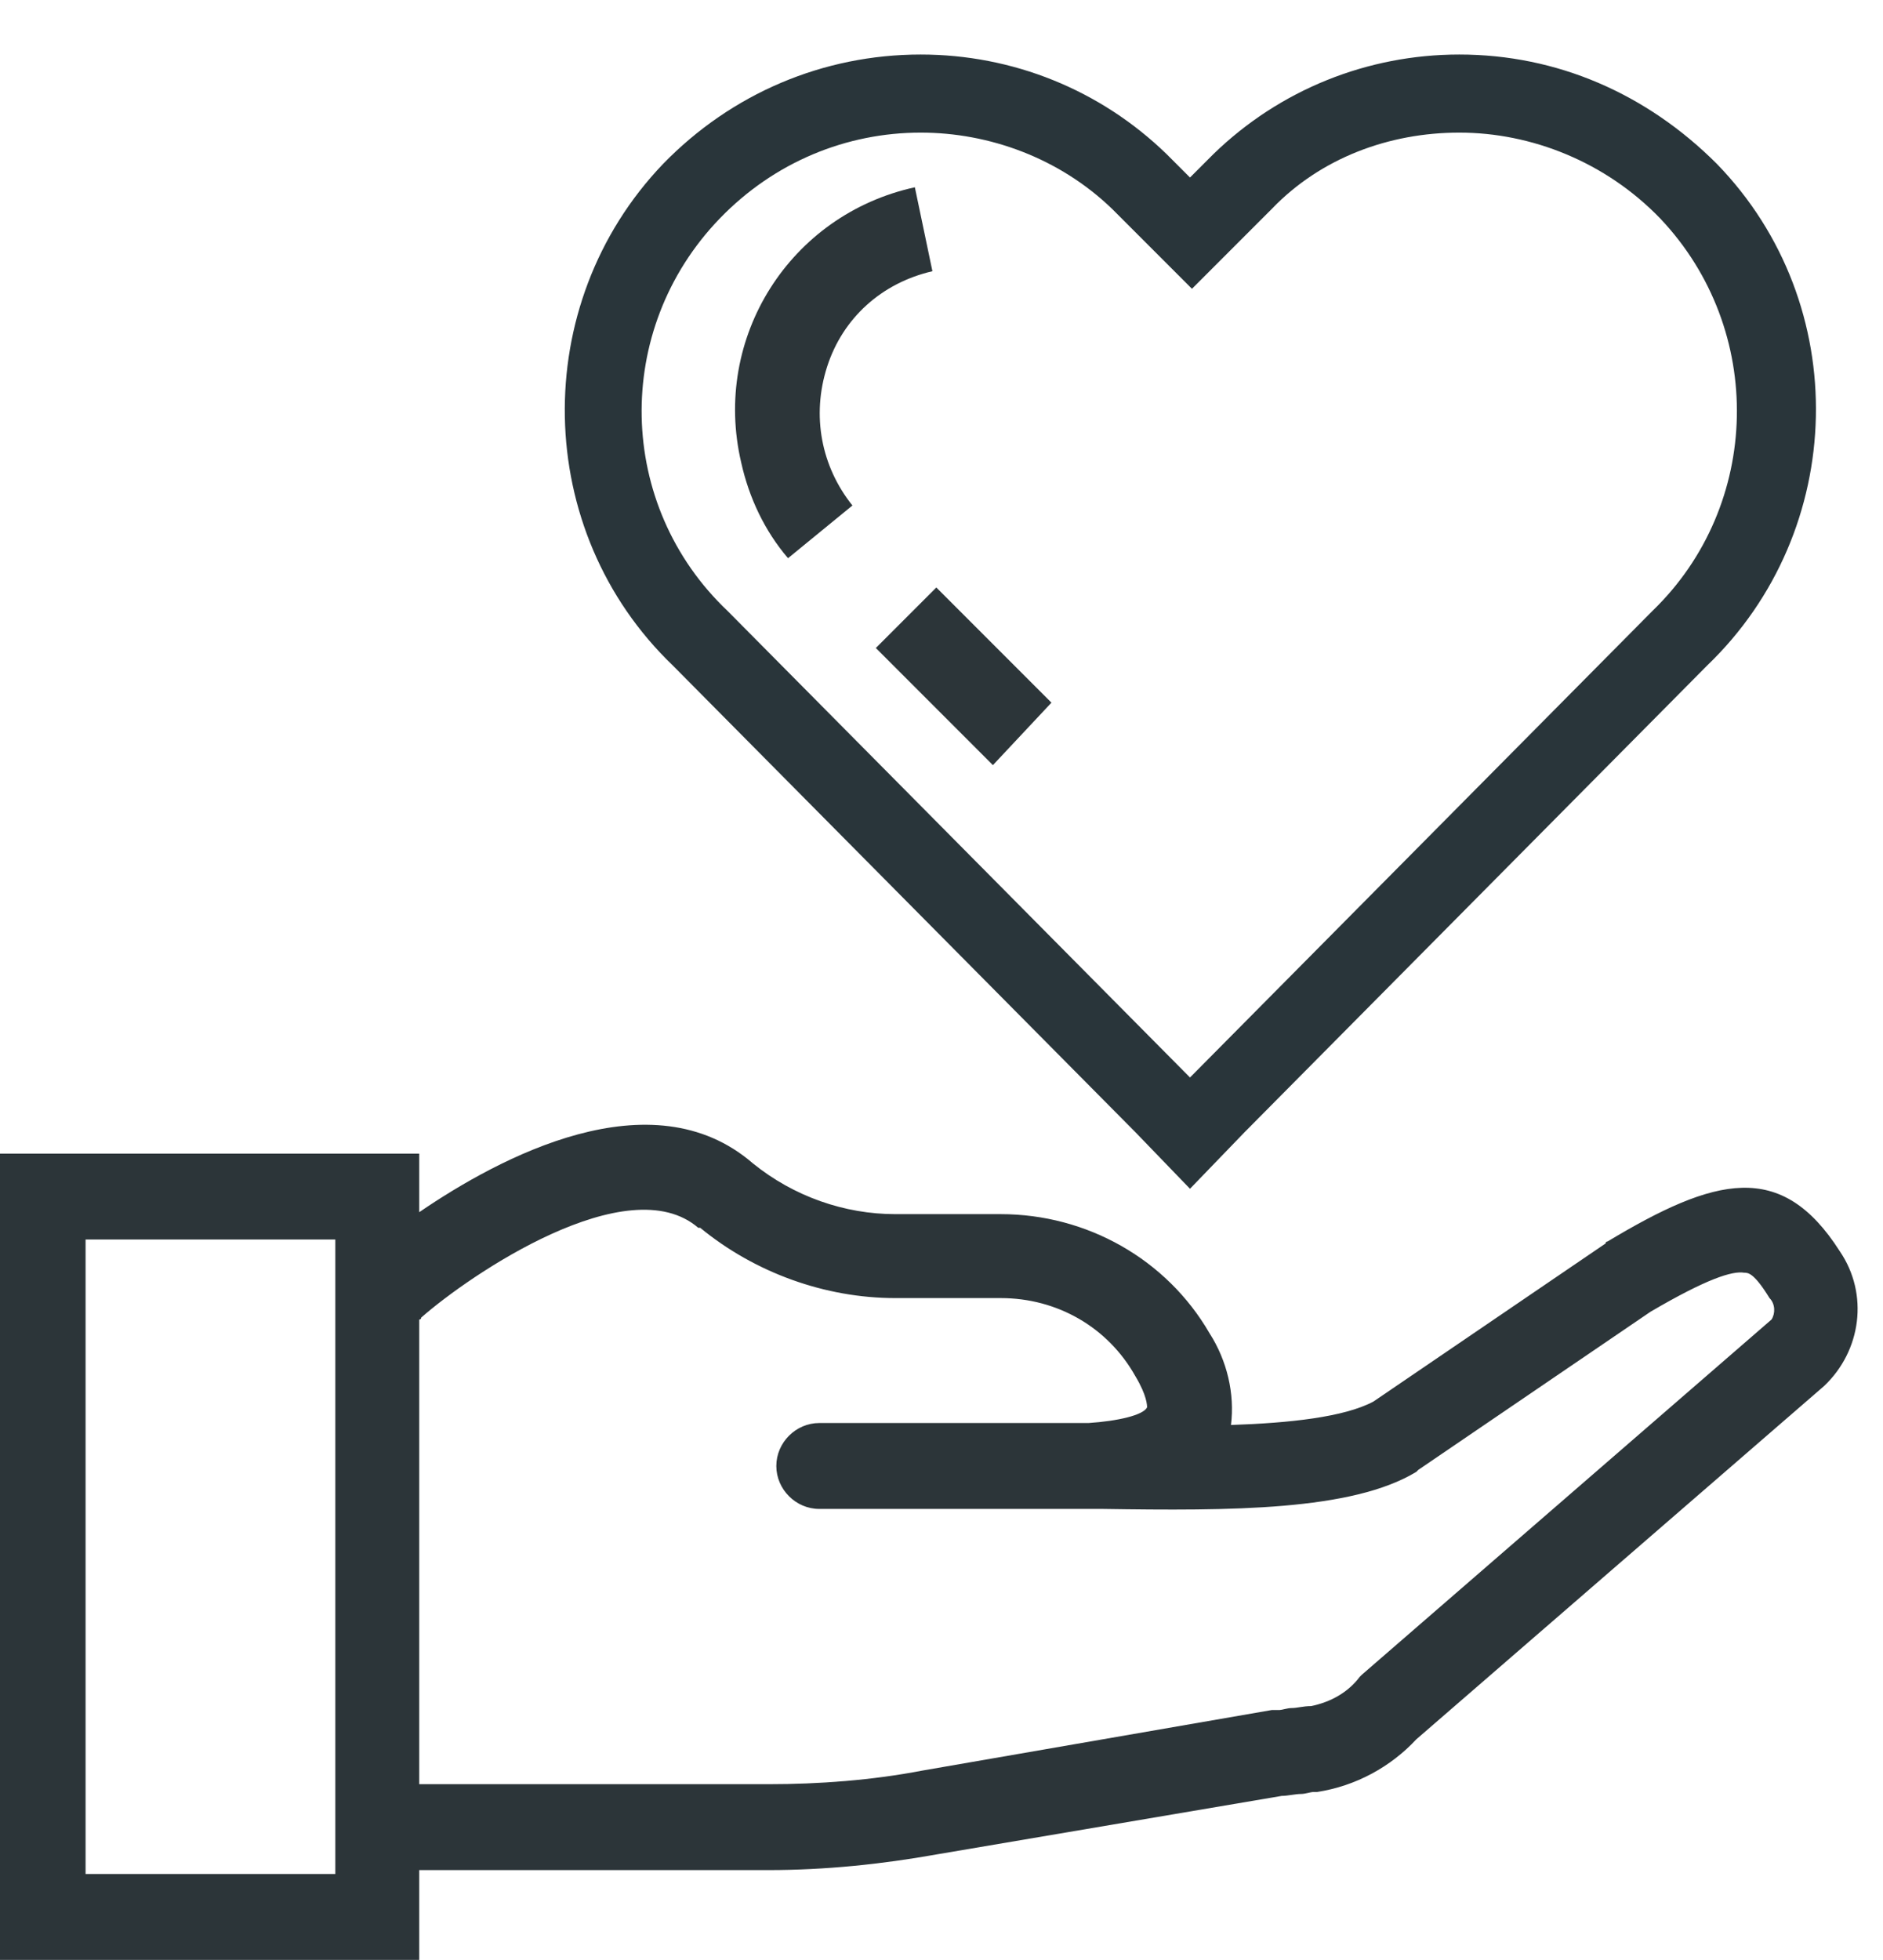
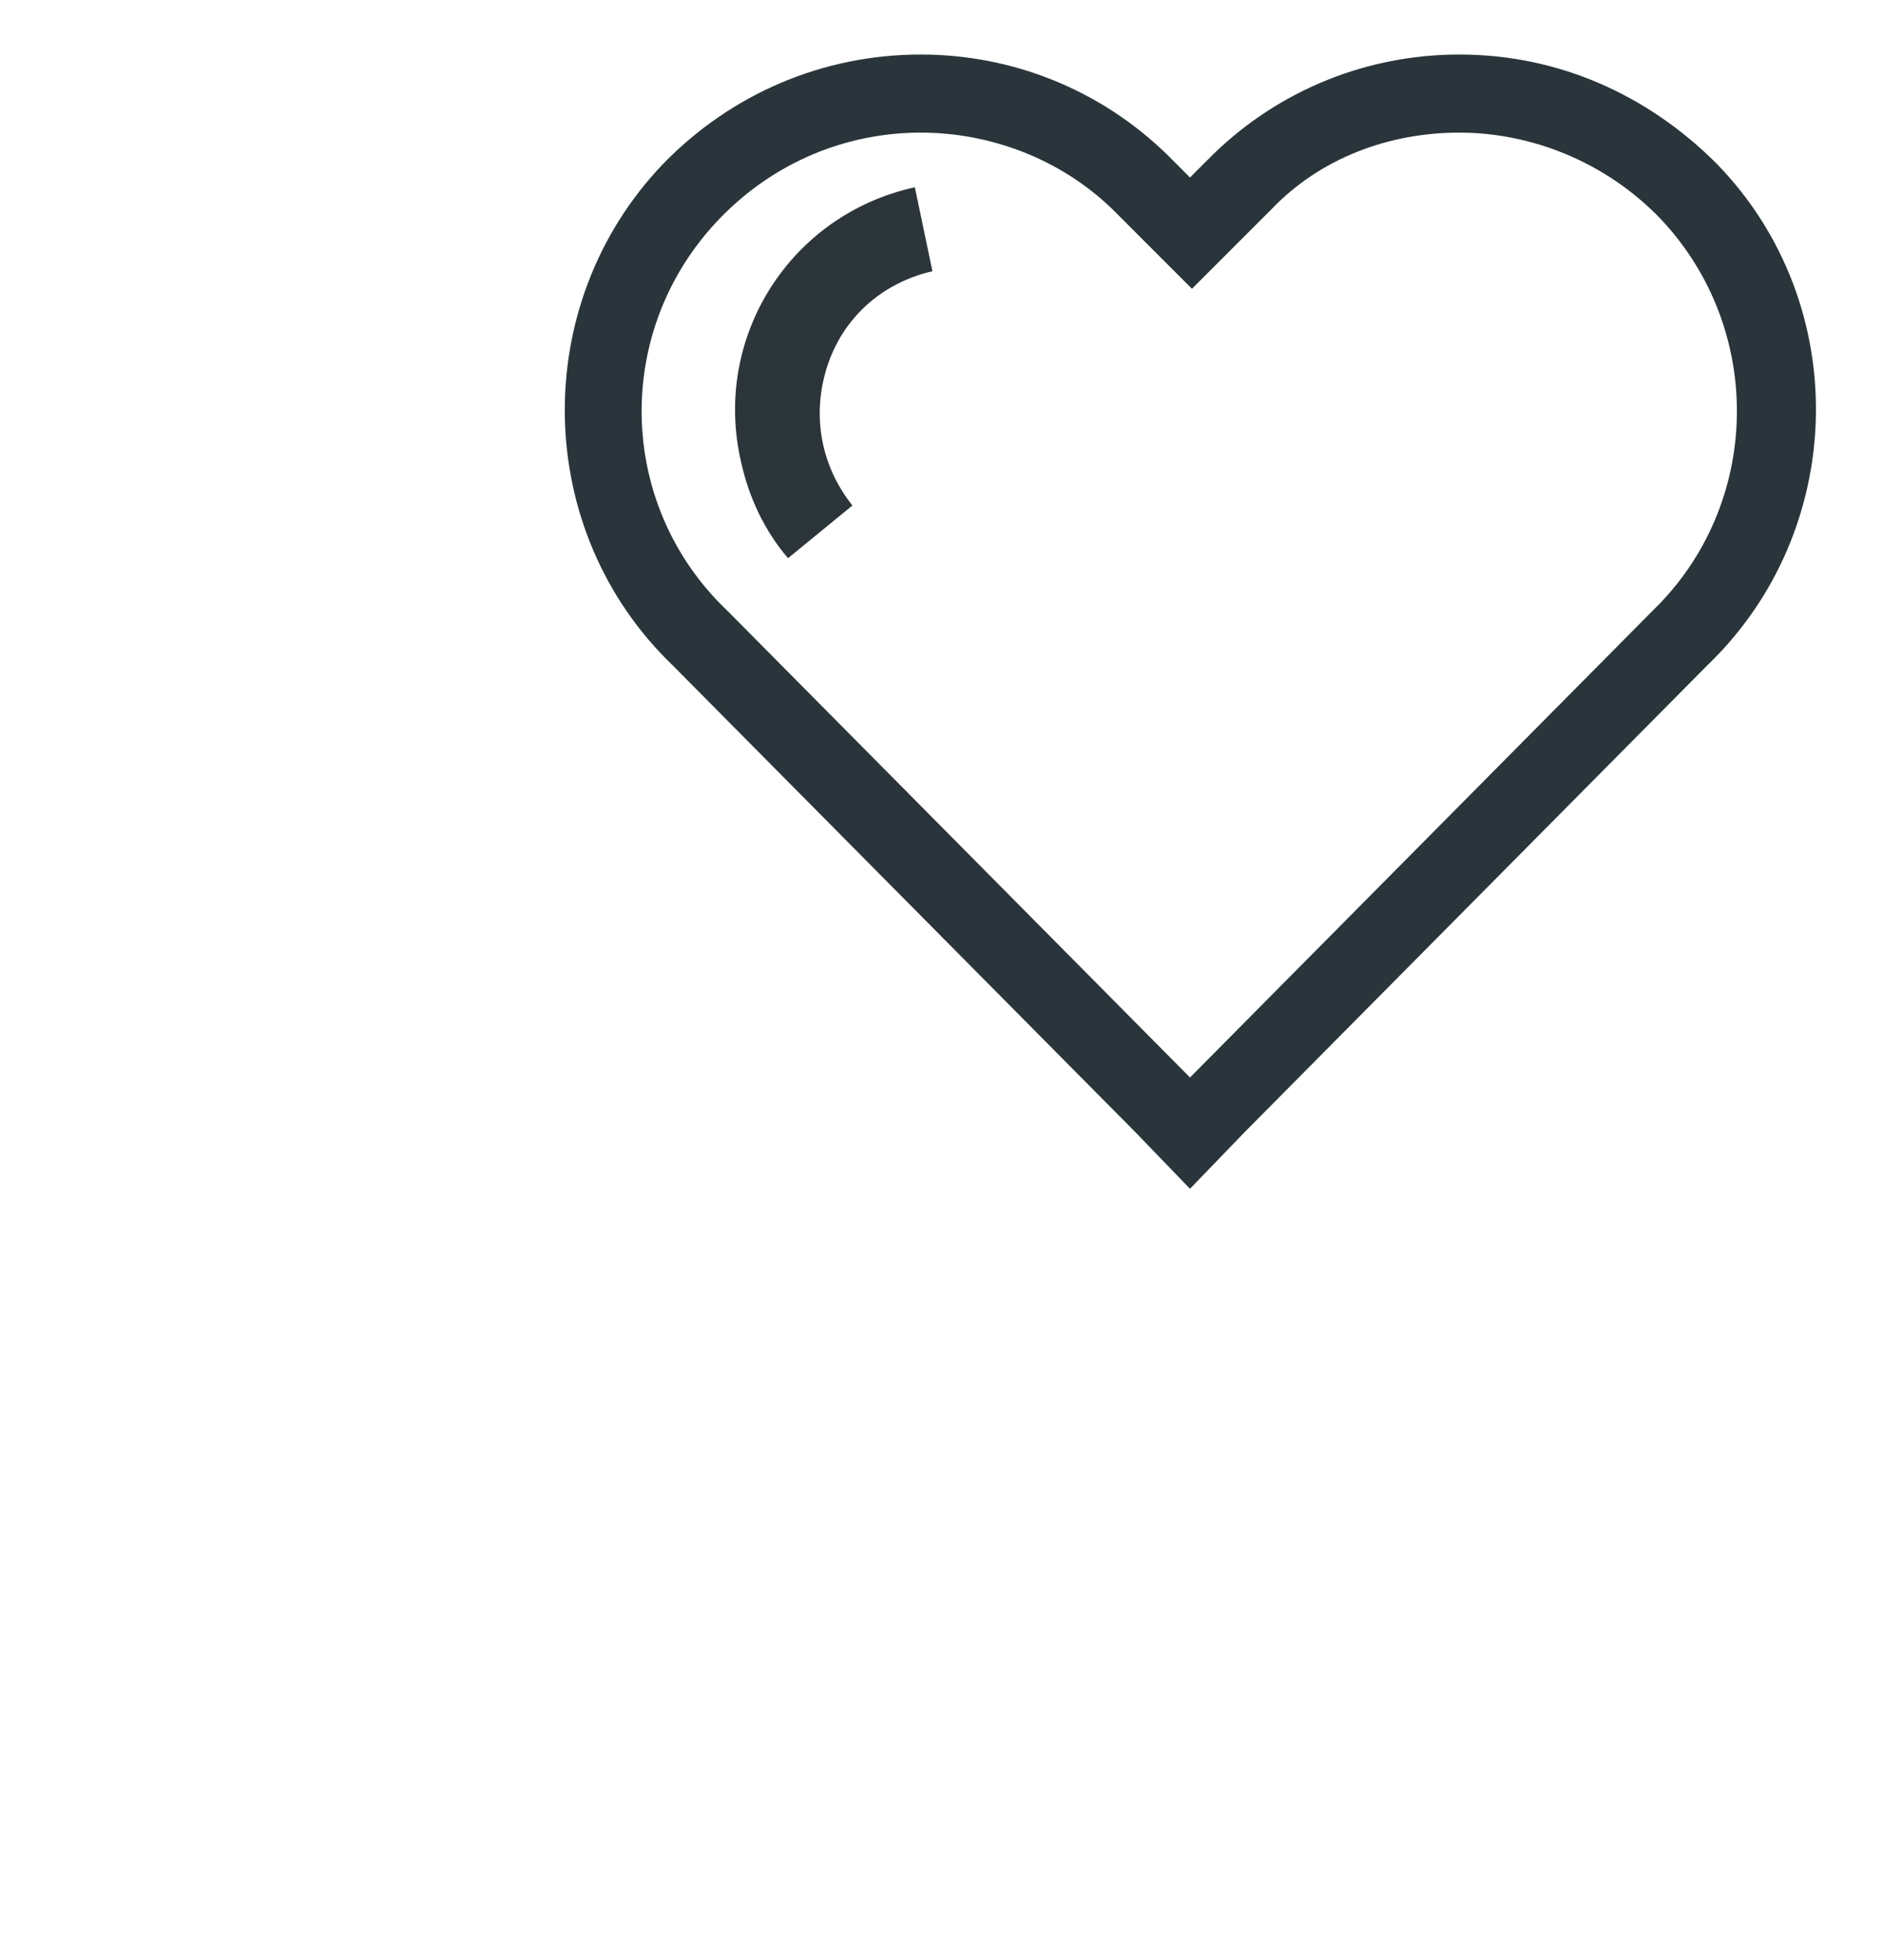
<svg xmlns="http://www.w3.org/2000/svg" version="1.1" id="Layer_1" x="0px" y="0px" viewBox="0 0 96.5 100.4" style="enable-background:new 0 0 96.5 100.4;" xml:space="preserve">
  <style type="text/css">
	.st0{fill:#29353A;}
	.st1{fill:#2C3539;}
	.st2{fill:none;stroke:#29353A;stroke-width:15;stroke-linecap:round;stroke-linejoin:round;stroke-miterlimit:10;}
	.st3{fill:none;stroke:#29353A;stroke-width:15;stroke-linecap:square;stroke-miterlimit:10;}
</style>
  <g id="Group_1596" transform="translate(-5393.315 -923.607)">
    <g>
      <path class="st0" d="M5468.1,930.4c3.7,0,7.5,1.5,10.3,4.4l0,0c5.4,5.7,5.2,14.7-0.4,20.1l-23.7,23.9l-23.7-23.9    c-5.7-5.4-5.9-14.4-0.4-20.1c2.8-2.9,6.5-4.4,10.3-4.4c3.5,0,7.1,1.3,9.8,3.9l4.1,4.1l4.1-4.1    C5461,931.7,5464.5,930.4,5468.1,930.4 M5468.1,926.4C5468.1,926.4,5468.1,926.4,5468.1,926.4c-4.7,0-9.2,1.8-12.6,5.1l0,0l0,0    l-1.2,1.2l-1.2-1.2l0,0l0,0c-3.4-3.3-7.9-5.1-12.6-5.1c-5,0-9.7,2-13.2,5.6c-6.9,7.2-6.7,18.8,0.5,25.7l23.7,23.9l2.8,2.9l2.8-2.9    l23.7-23.9c7.2-6.9,7.5-18.5,0.5-25.7C5477.7,928.4,5473.1,926.4,5468.1,926.4L5468.1,926.4L5468.1,926.4z" />
    </g>
    <path id="Path_2072" class="st1" d="M5437,949.5c-1.6-2-2.1-4.6-1.3-7.1c0.8-2.5,2.8-4.3,5.4-4.9l-0.9-4.3   c-6.4,1.4-10.4,7.7-8.9,14.1c0.4,1.8,1.2,3.5,2.4,4.9L5437,949.5z" />
-     <path id="Path_2073" class="st1" d="M5444.2,962.8l3-3.2c-0.5-0.5-3.3-3.3-5.9-5.9l-3.1,3.1   C5440.7,959.3,5443.6,962.2,5444.2,962.8z" />
-     <path id="Path_2074" class="st1" d="M5475.7,987.2c0,0-0.1,0-0.1,0.1l-11.9,8.1c-1.5,0.8-4.3,1.1-7.3,1.2c0.2-1.6-0.2-3.3-1.1-4.7   c-2.2-3.8-6.3-6.1-10.7-6.1h-5.4c-2.6,0-5.2-0.9-7.3-2.6c-5.2-4.5-13-0.3-17.1,2.5v-3h-21.6v41.3h21.6v-4.6h17.9   c2.9,0,5.8-0.3,8.6-0.8l17.7-3c0.3,0,0.7-0.1,1-0.1c0.2,0,0.5-0.1,0.6-0.1c0.1,0,0.1,0,0.2,0c2-0.3,3.8-1.3,5.1-2.7l20.9-18.1   c1.9-1.8,2.3-4.7,0.8-6.9C5484.6,983,5481.2,983.9,5475.7,987.2z M5410.5,1019.6h-12.8v-32.5h12.8V1019.6z M5484.1,991.2   L5484.1,991.2l-21,18.2c0,0-0.1,0.1-0.1,0.1c-0.6,0.8-1.5,1.3-2.5,1.5c-0.4,0-0.7,0.1-1,0.1c-0.2,0-0.5,0.1-0.6,0.1   c-0.1,0-0.2,0-0.4,0l-17.9,3.1c-2.6,0.5-5.3,0.7-7.9,0.7h-17.9v-23.8c0,0,0.1,0,0.1-0.1c2.5-2.2,10.6-7.7,14.2-4.6l0.1,0   c2.8,2.3,6.4,3.6,10,3.6h5.4c2.9,0,5.5,1.5,6.9,4c0.6,1,0.6,1.5,0.6,1.6c-0.2,0.4-1.5,0.7-3,0.8c-0.6,0-1.1,0-1.6,0h-12.2   c-1.2,0-2.2,1-2.2,2.2s1,2.2,2.2,2.2h12.1c0.6,0,1.2,0,1.8,0l0.6,0c6.6,0.1,12.8,0.1,16.1-1.9c0,0,0.1-0.1,0.1-0.1l11.9-8.1   c2.9-1.7,4.2-2.1,4.8-2c0.2,0,0.5,0,1.3,1.3C5484.3,990.4,5484.3,990.9,5484.1,991.2L5484.1,991.2z" />
  </g>
  <g id="Heart_Plate_00000137123114666589708730000002244848842029430928_">
    <g>
      <line class="st2" x1="206.3" y1="-16.5" x2="206.3" y2="192.5" />
      <path class="st2" d="M225.8-16.5l4.1,48c1.2,13.4-8.9,25.3-22.3,25.9c-0.4,0-0.9,0-1.4,0c-0.5,0-0.9,0-1.4,0    c-13.4-0.6-23.4-12.6-22.3-25.9l4.1-48" />
      <circle class="st2" cx="376" cy="91.4" r="124" />
      <g>
        <path class="st0" d="M564.7-12.1v93c0,4.5-3.7,8.2-8.2,8.2v90.5c0,2.6-2.1,4.7-4.7,4.7c0,0,0,0,0,0c-2.6,0-4.7-2.1-4.7-4.7V89.1     c-4.5,0-8.2-3.7-8.2-8.2V26.2C538.9-6.4,564.7-12.1,564.7-12.1 M564.7-27.1c-1.1,0-2.2,0.1-3.3,0.4c-13,2.9-37.6,17.7-37.6,53     v54.6c0,7.1,3.2,13.5,8.2,17.7v81c0,10.8,8.8,19.7,19.7,19.7c10.9,0,19.7-8.8,19.7-19.7V98.5c5-4.3,8.2-10.6,8.2-17.7v-93     c0-4.6-2.1-8.9-5.6-11.7C571.4-26,568.1-27.1,564.7-27.1L564.7-27.1z" />
      </g>
-       <path class="st3" d="M441.6,48.3L441.6,48.3c-14.7-15.3-39-15.9-54.3-1.2l-11,11.1l-11-11.1C350,32.5,325.7,33,311,48.3l0,0    c-14.7,15.3-14.1,39.6,1.2,54.3l64.1,64.6l64.1-64.6C455.7,87.9,456.2,63.6,441.6,48.3z" />
    </g>
  </g>
</svg>